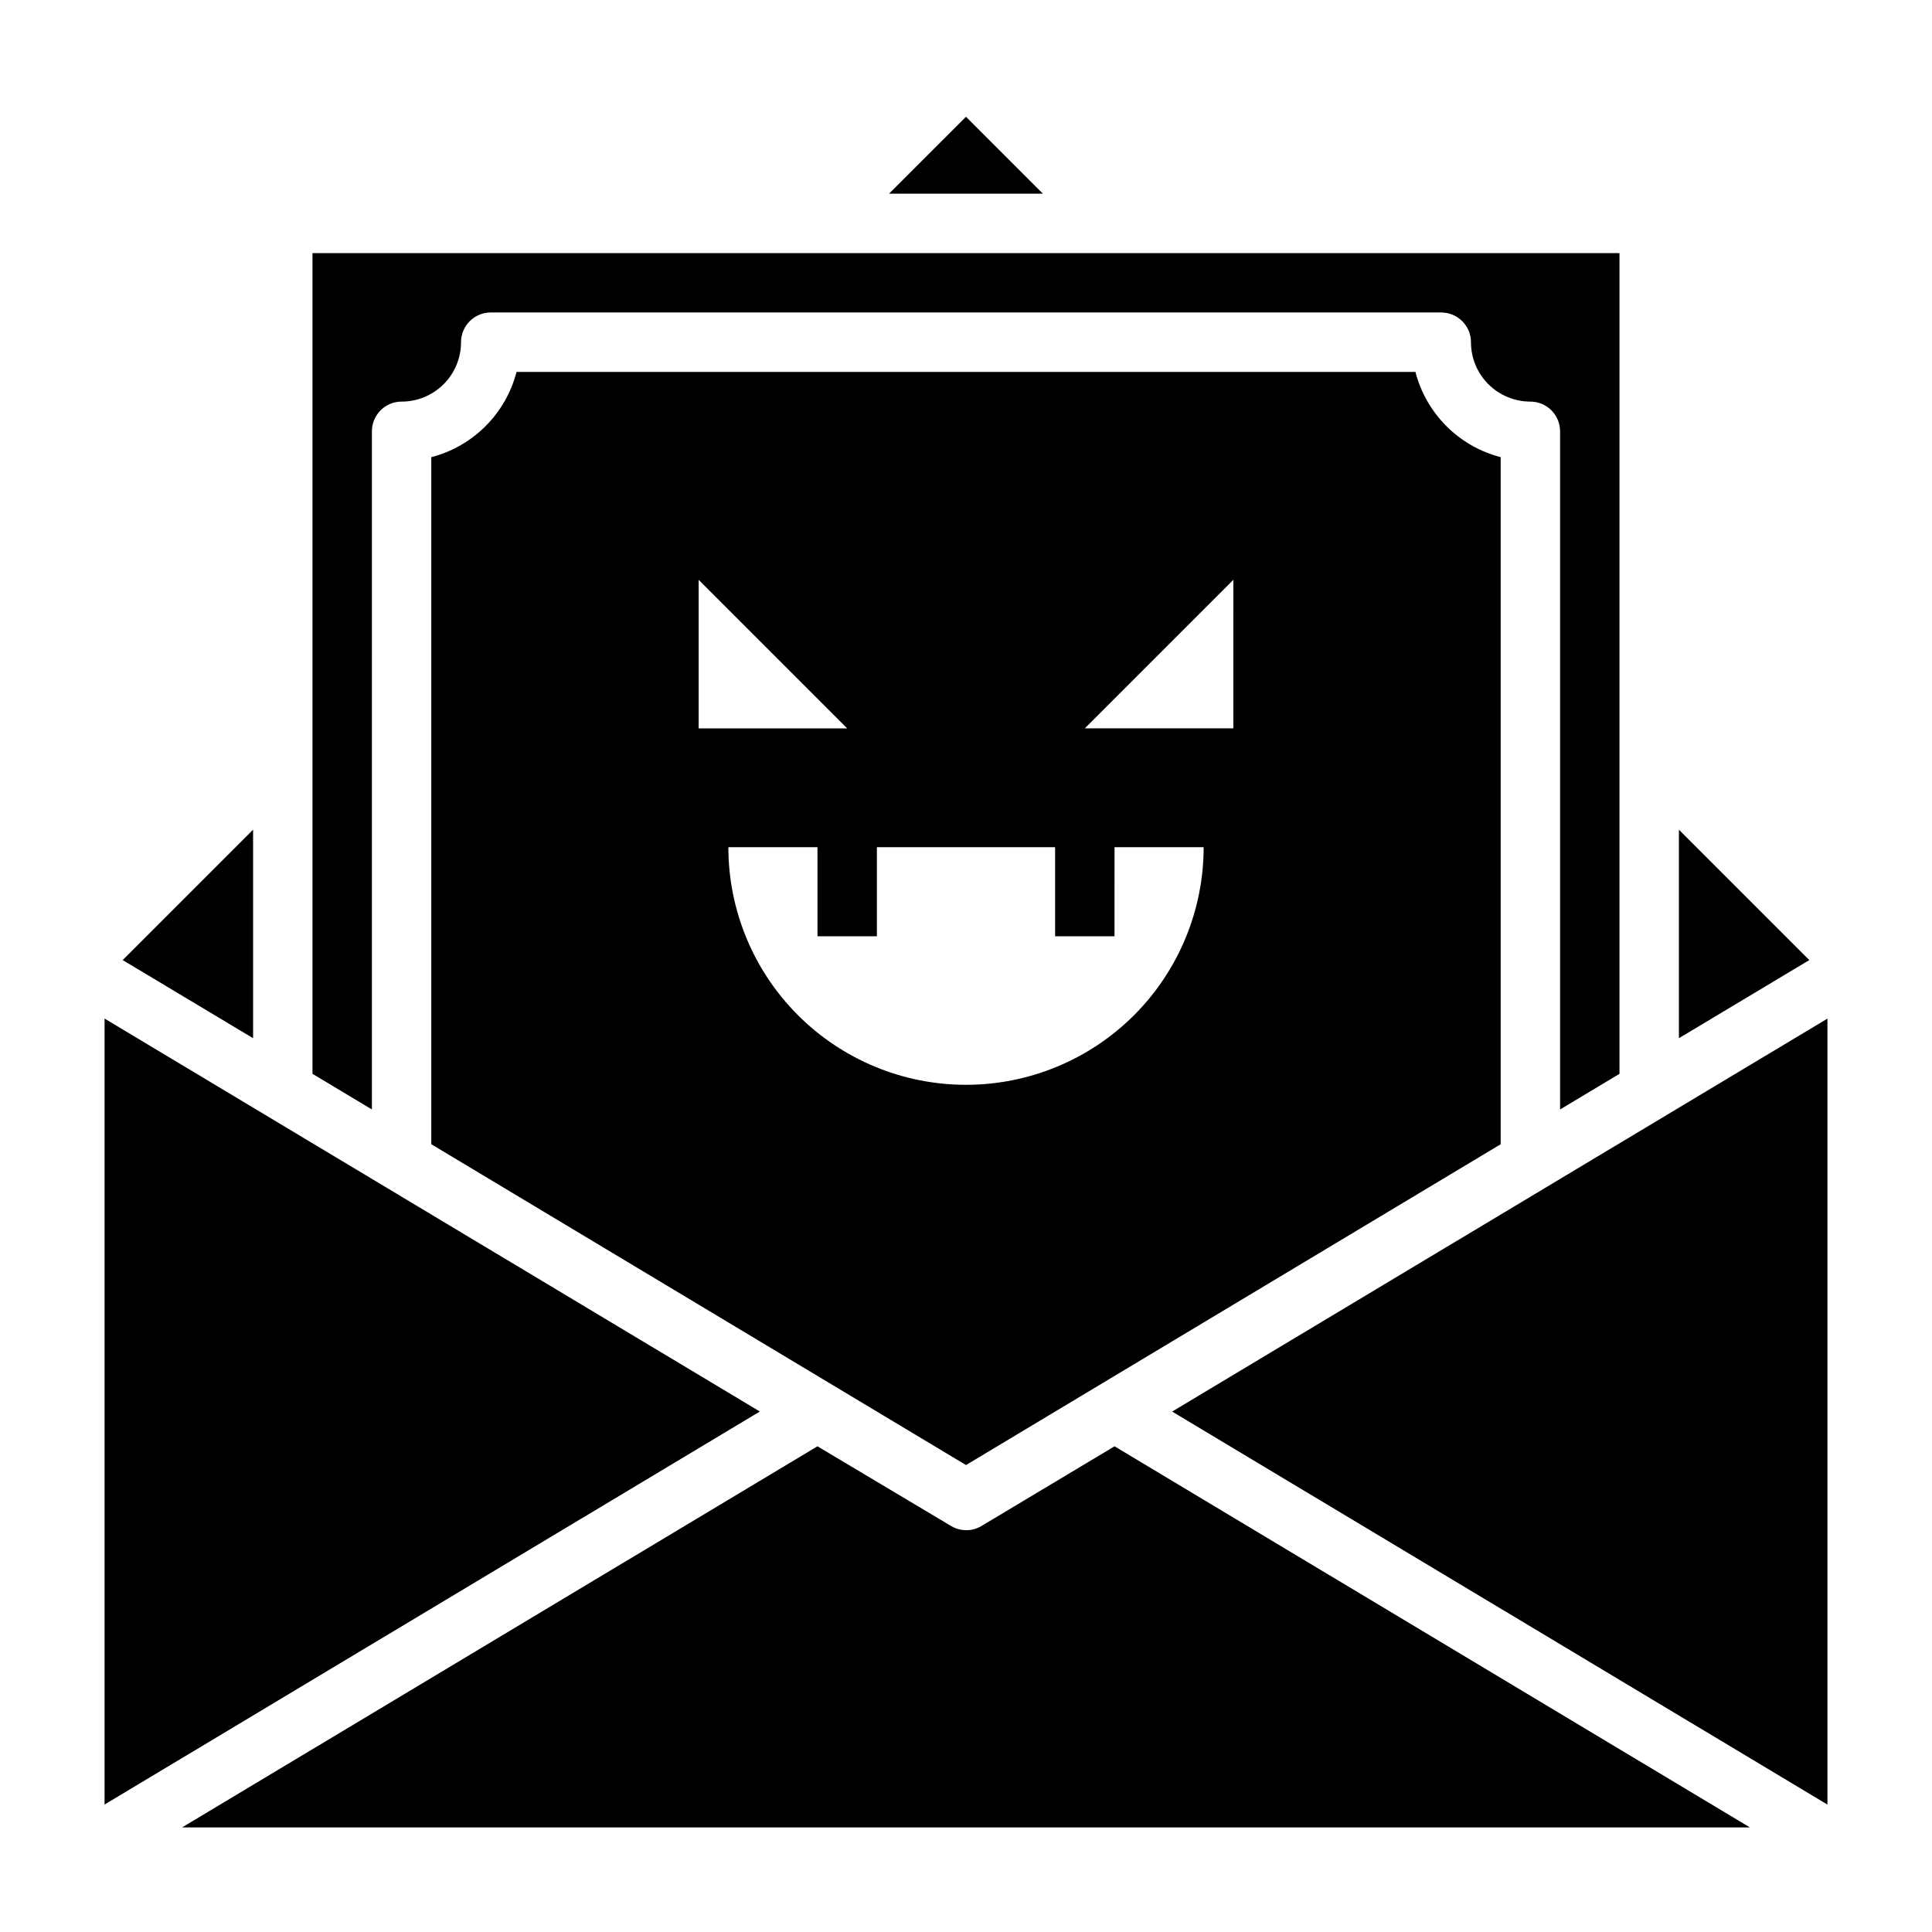
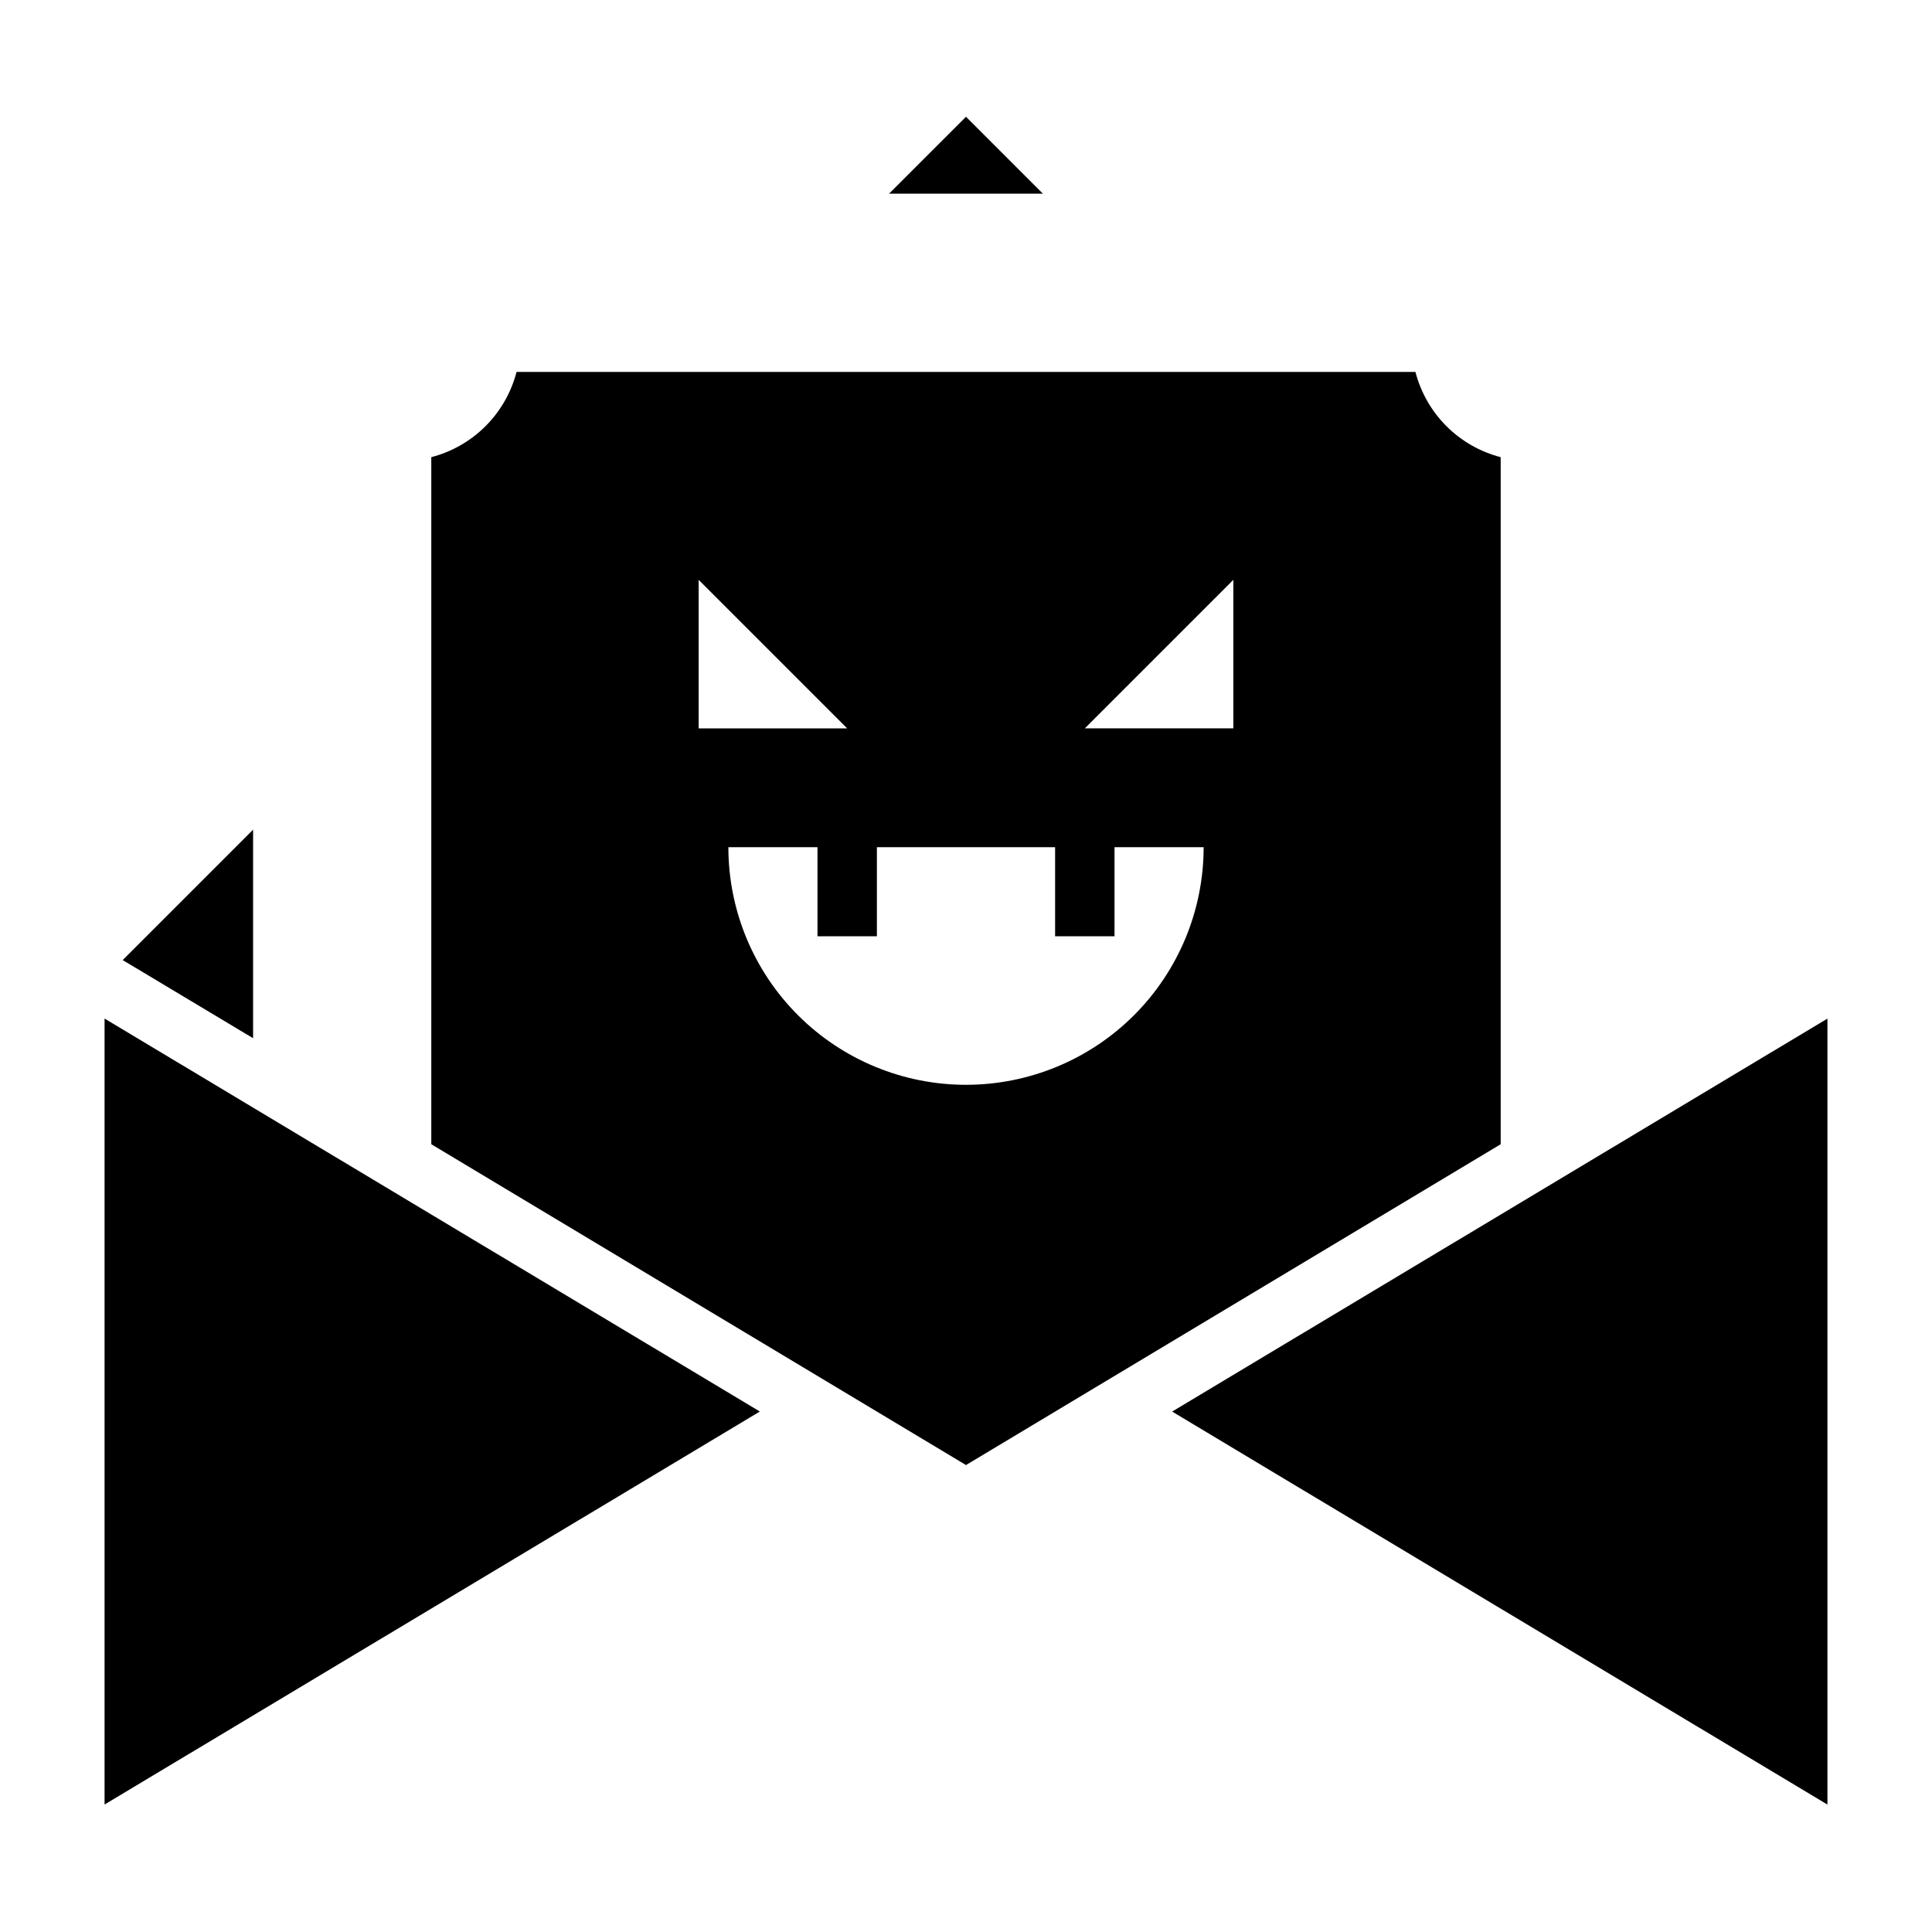
<svg xmlns="http://www.w3.org/2000/svg" fill="#000000" width="800px" height="800px" version="1.1" viewBox="144 144 512 512">
  <g>
-     <path d="m242.56 258.3c0-4.348 3.523-7.871 7.871-7.871 4.176 0 8.18-1.66 11.133-4.609 2.953-2.953 4.613-6.957 4.613-11.133 0-4.348 3.523-7.875 7.871-7.875h251.9c2.09 0 4.09 0.832 5.566 2.309 1.477 1.477 2.309 3.477 2.309 5.566 0 4.176 1.656 8.18 4.609 11.133 2.953 2.949 6.957 4.609 11.133 4.609 2.09 0 4.09 0.828 5.566 2.305 1.477 1.477 2.305 3.481 2.305 5.566v179.72l15.742-9.445 0.004-217.5h-346.37v217.5l15.742 9.445z" />
    <path d="m519.1 242.56h-238.21c-1.406 5.438-4.246 10.402-8.219 14.375-3.973 3.973-8.934 6.809-14.375 8.219v182.08l141.7 85.02 141.7-85.02v-182.08c-5.438-1.41-10.402-4.246-14.375-8.219-3.973-3.973-6.809-8.938-8.219-14.375zm-189.95 55.105 39.359 39.359h-39.359zm70.848 133.82h0.004c-16.703 0-32.723-6.637-44.531-18.445-11.812-11.812-18.445-27.832-18.445-44.531h23.617v23.617h15.742v-23.617h47.23v23.617h15.742l0.004-23.617h23.617c0 16.699-6.637 32.719-18.445 44.531-11.812 11.809-27.832 18.445-44.531 18.445zm70.848-94.465h-39.355l39.359-39.359z" />
    <path d="m400 174.94-20.391 20.387h40.777z" />
-     <path d="m588.93 363.87v55.262l34.559-20.703z" />
-     <path d="m404.01 548.46c-2.434 1.406-5.434 1.406-7.871 0l-35.504-21.176-168.38 101h415.49l-168.38-101z" />
    <path d="m211.07 363.87-34.559 34.559 34.559 20.703z" />
    <path d="m171.71 413.93v208.29l173.66-104.15z" />
    <path d="m454.63 518.08 173.66 104.15v-208.29z" />
  </g>
</svg>